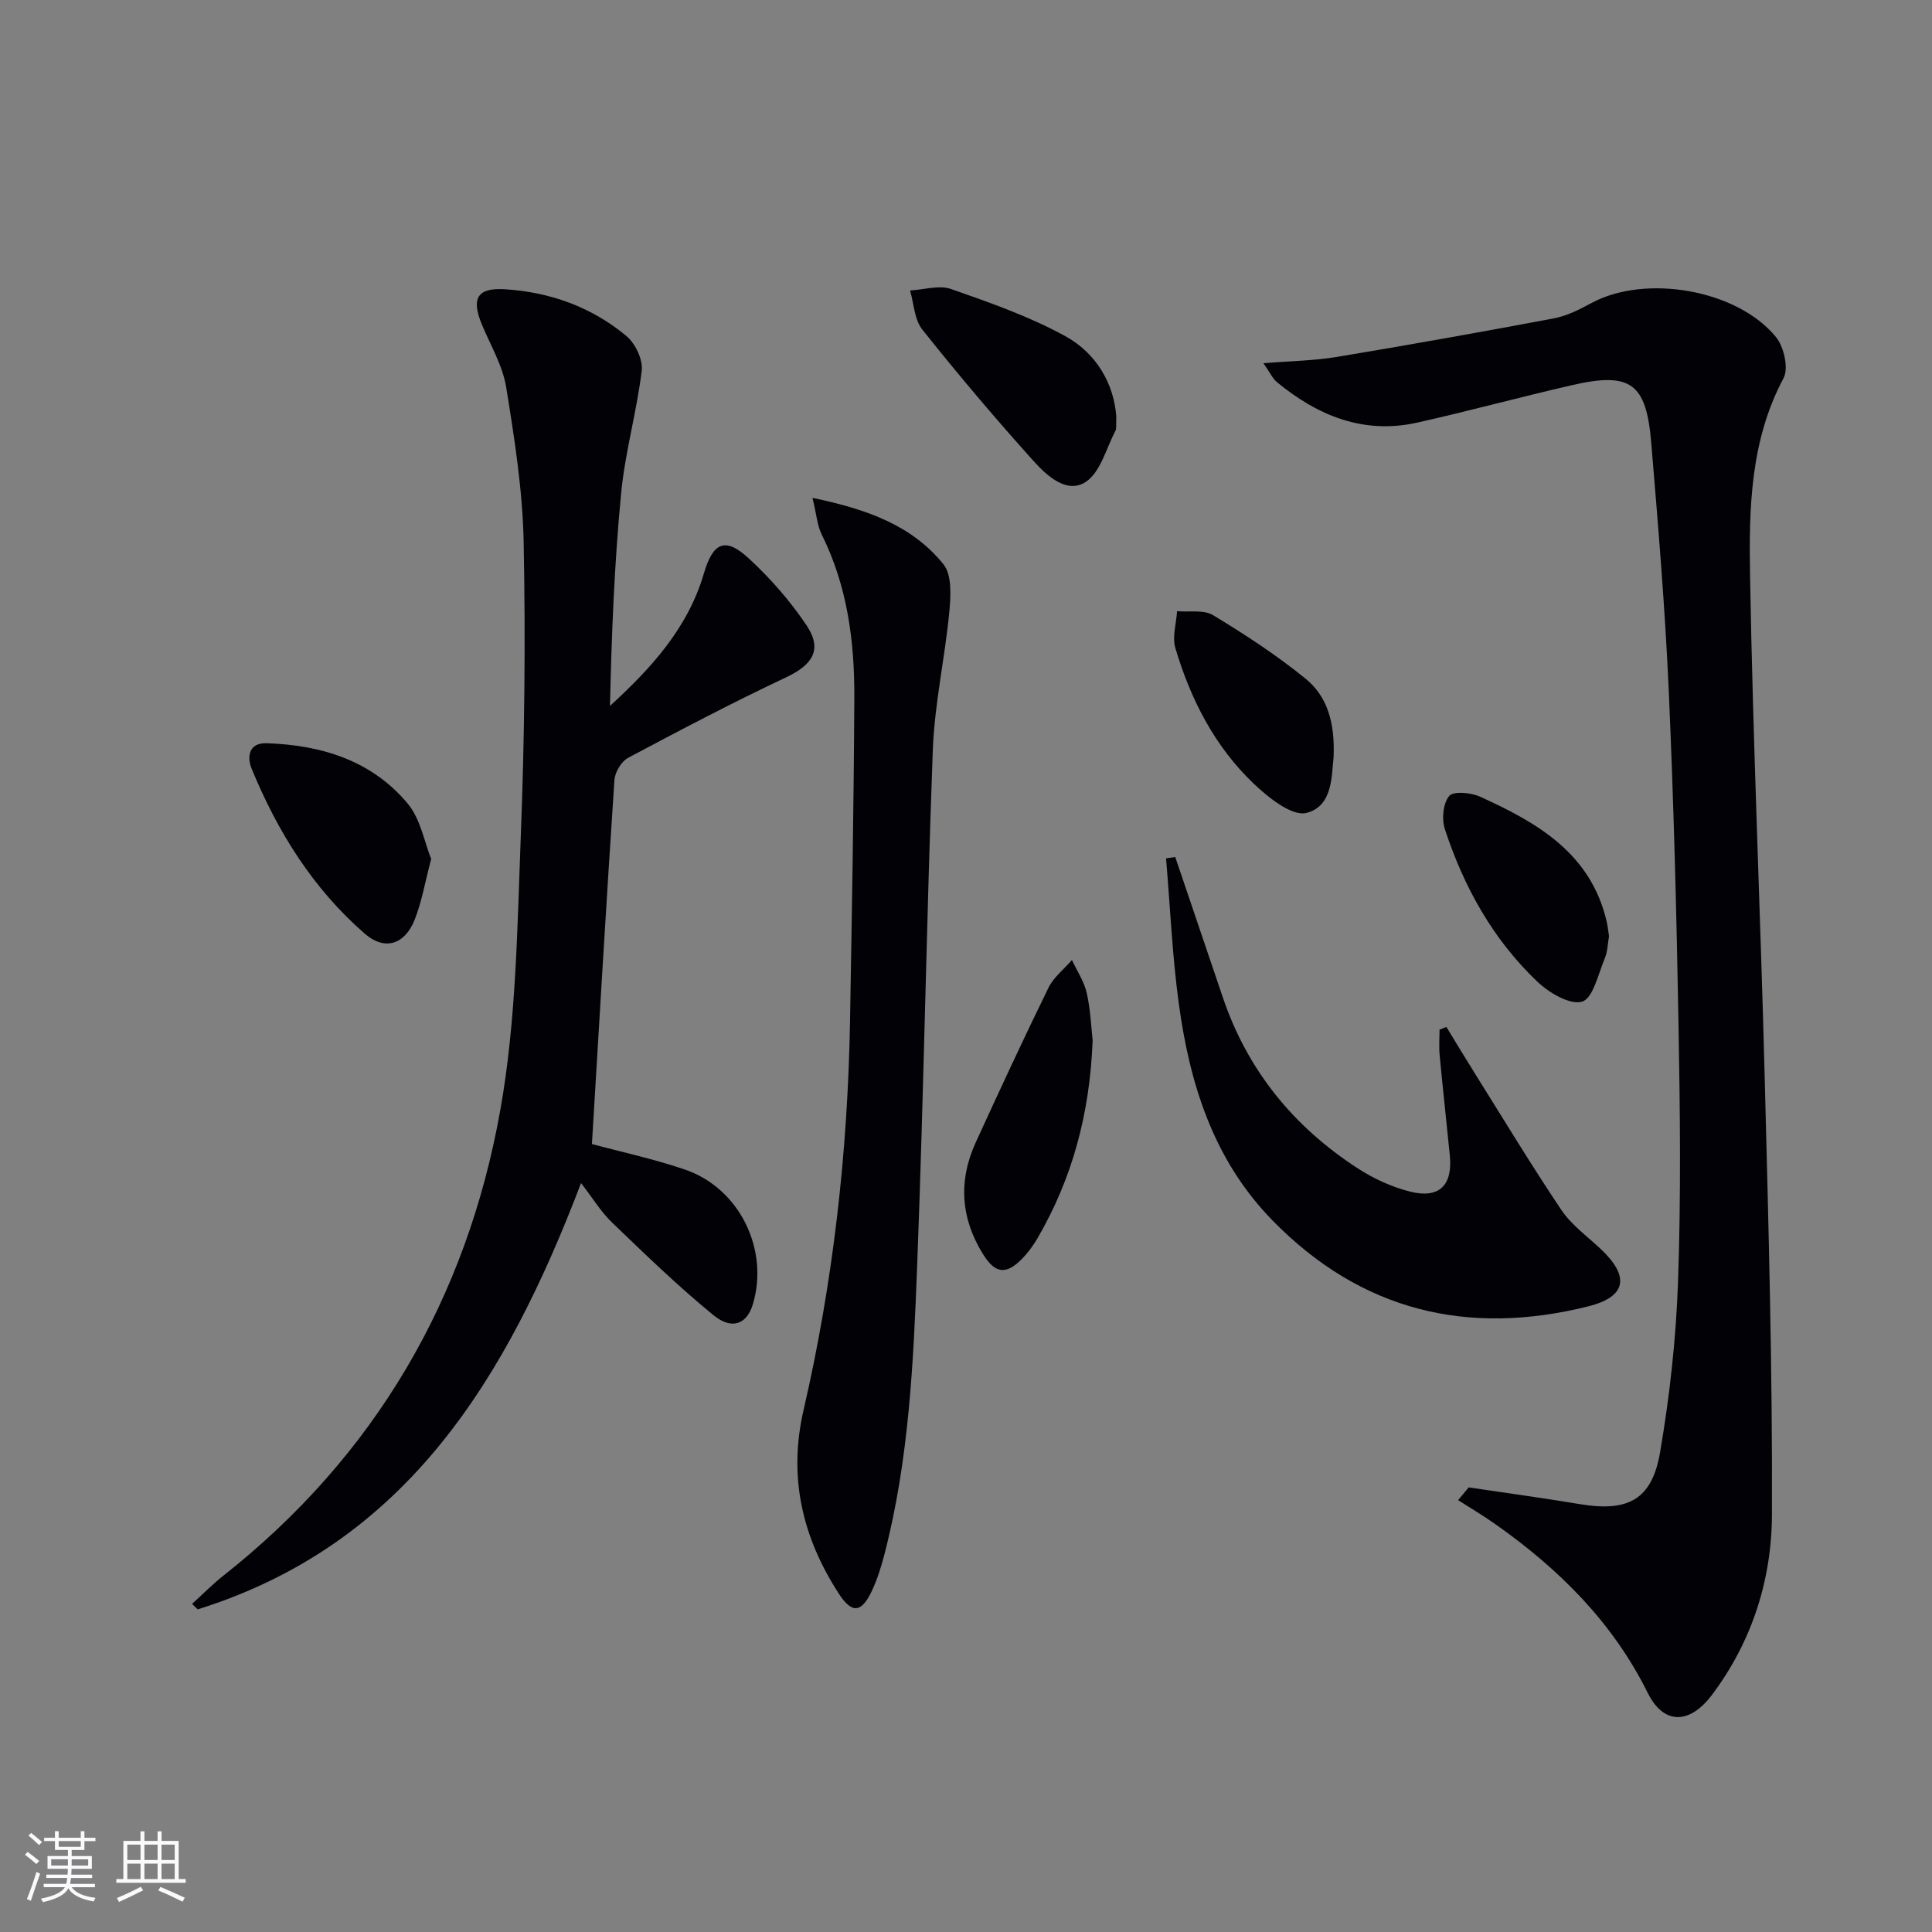
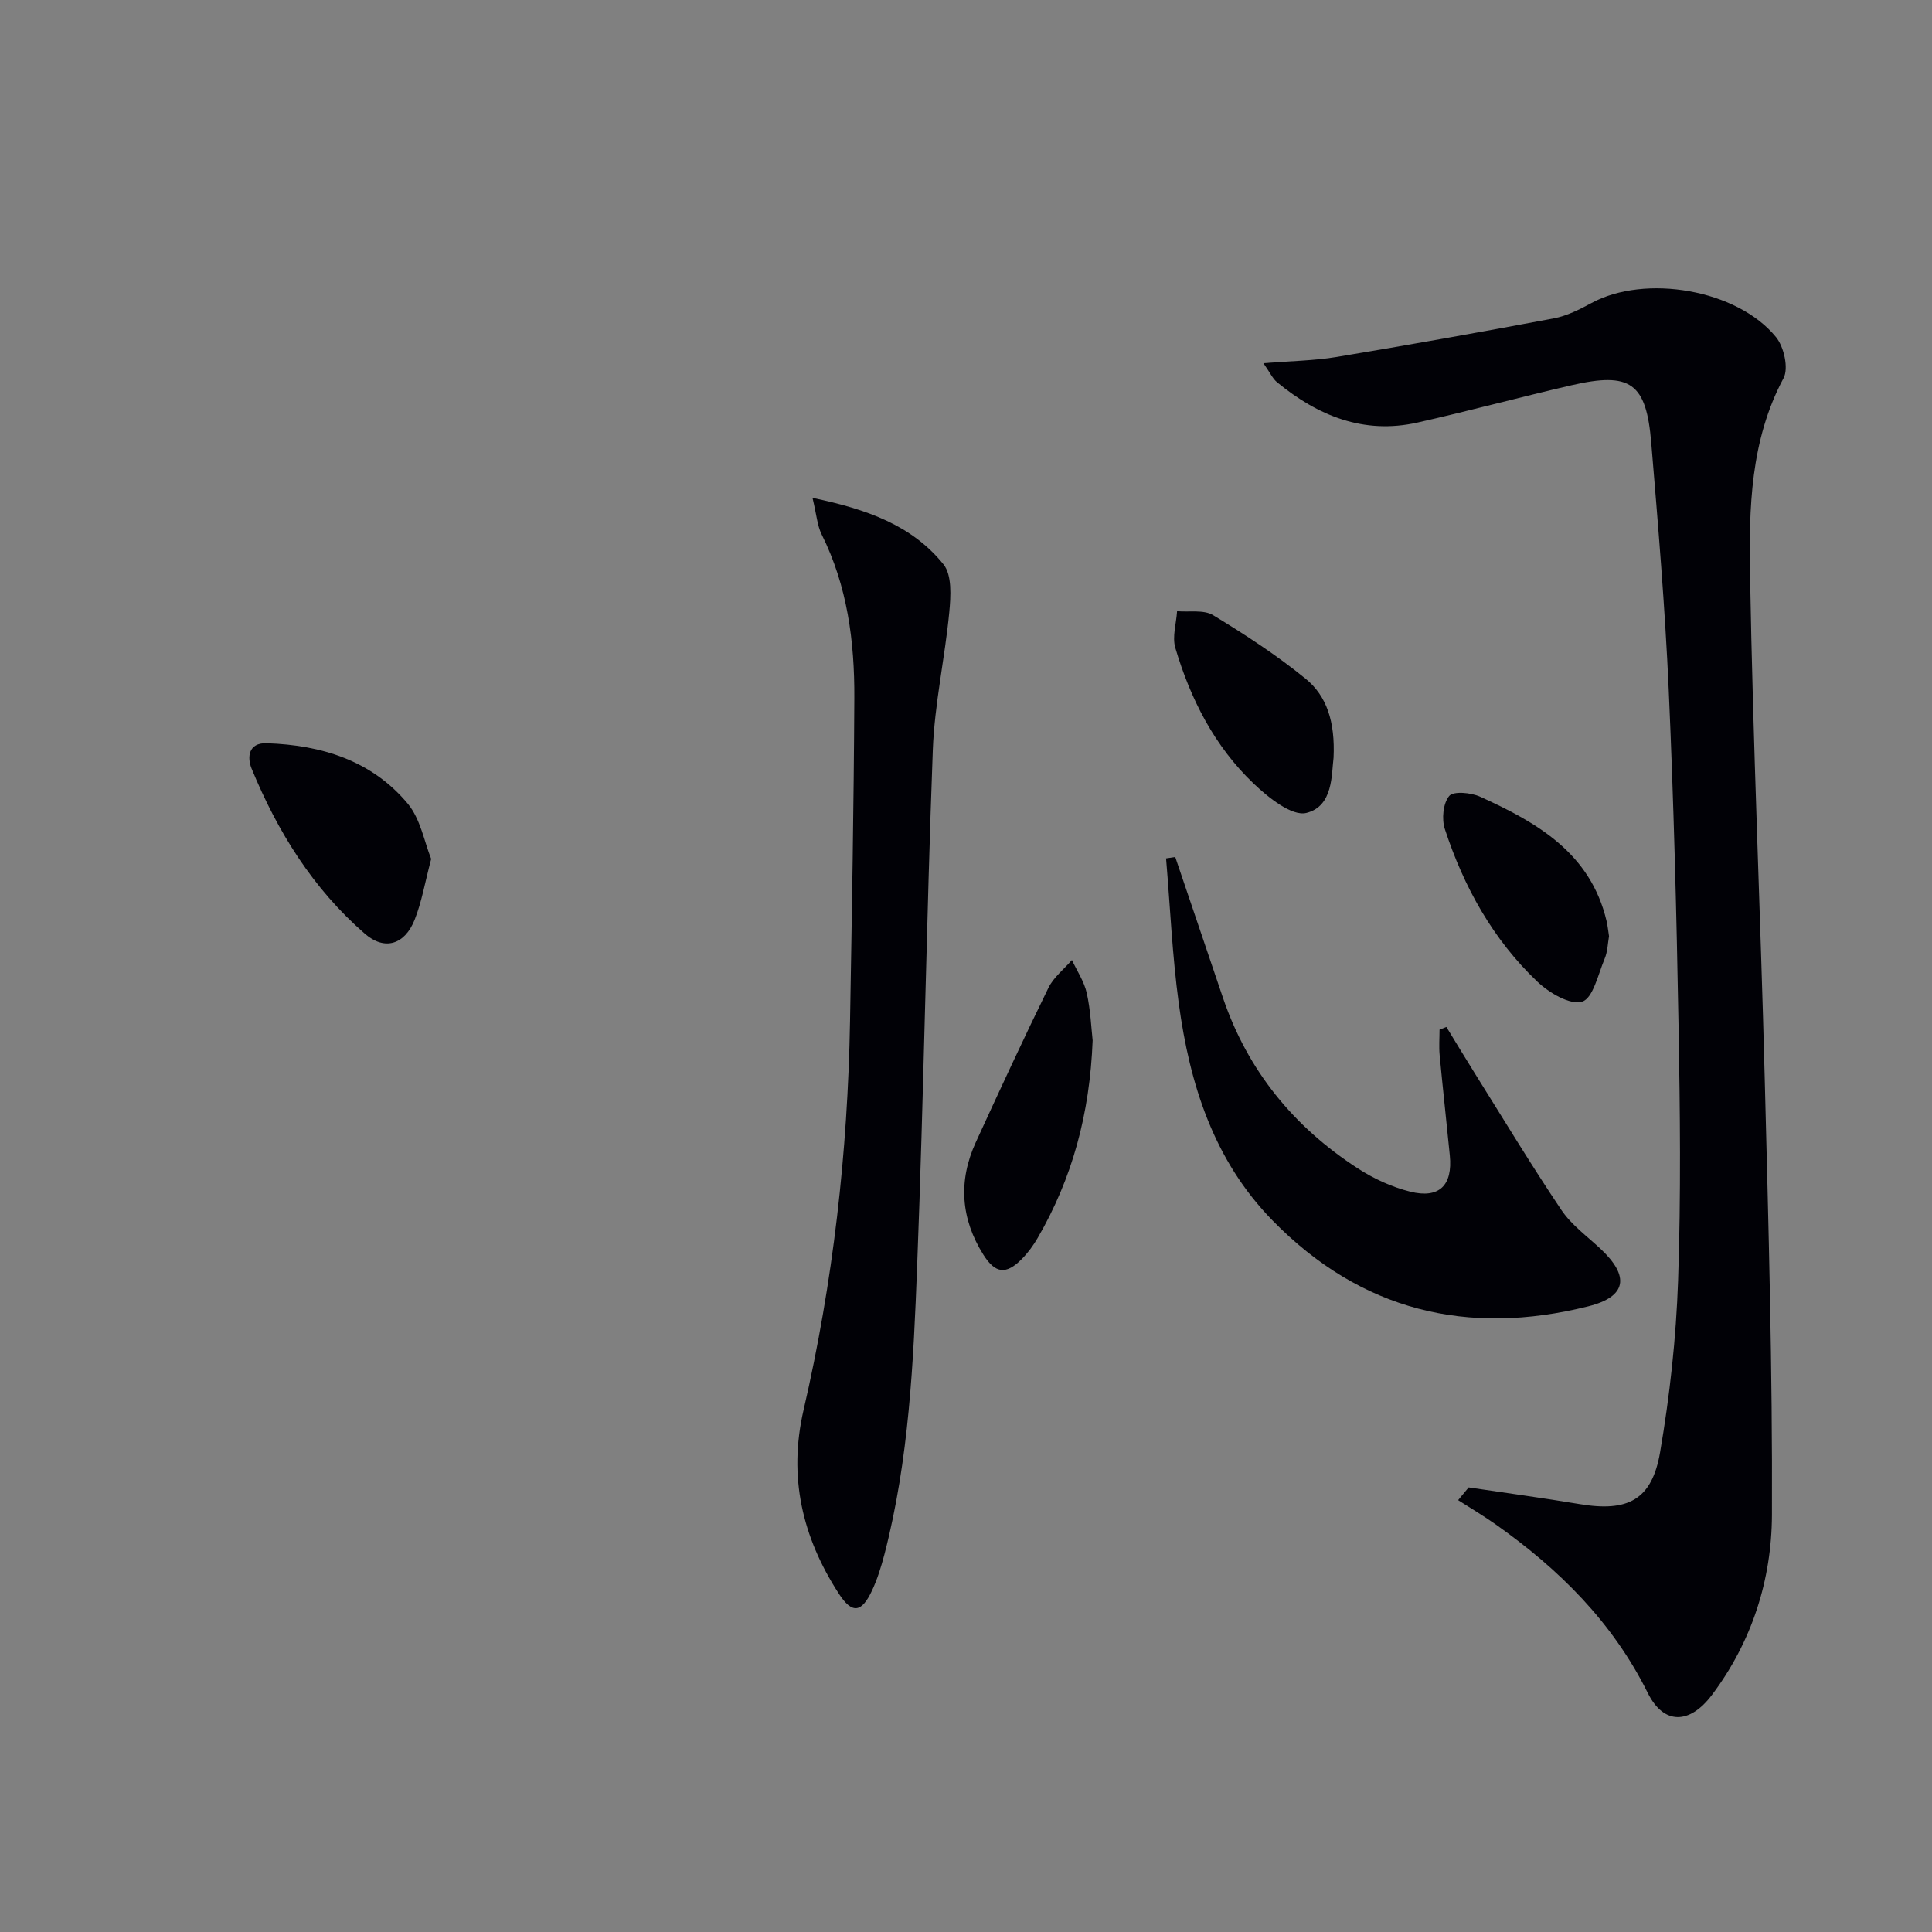
<svg xmlns="http://www.w3.org/2000/svg" enable-background="new 0 0 400 400" viewBox="0 0 400 400">
  <rect x="0" y="0" width="400" height="400" fill="#808080" stroke="none" />
  <g fill="#010106">
    <path d="m304.07 307.95c7.67 1.15 15.36 2.18 23 3.46 9.95 1.67 14.94-.86 16.63-10.72 2.01-11.73 3.32-23.68 3.73-35.57.61-17.63.41-35.3.09-52.95-.41-23.12-1-46.24-2.03-69.33-.76-17.08-2.2-34.14-3.62-51.19-1.03-12.41-4.31-14.69-16.5-11.89-10.67 2.46-21.23 5.33-31.91 7.73-11.11 2.49-20.59-1.39-29.06-8.35-.92-.75-1.44-1.98-2.82-3.94 5.72-.47 10.48-.52 15.13-1.29 15.02-2.5 30.01-5.17 44.97-7.99 2.71-.51 5.35-1.84 7.82-3.18 11.09-6.02 30.13-2.84 38.2 7.05 1.65 2.02 2.65 6.46 1.56 8.51-6.9 12.93-7.17 26.98-6.93 40.84.59 34.76 2.15 69.49 3.04 104.25.77 30.1 1.62 60.21 1.49 90.3-.06 13.39-4.14 26.22-12.42 37.22-4.6 6.12-9.98 6.26-13.29-.41-7.27-14.64-18.33-25.59-31.41-34.84-2.54-1.8-5.23-3.39-7.85-5.07.73-.87 1.45-1.76 2.18-2.64z" />
-     <path d="m120.3 244.94c-15.3 40.09-35.9 74.66-79.37 88.26-.39-.38-.77-.76-1.16-1.13 2.16-1.96 4.22-4.07 6.51-5.87 31.42-24.82 50.37-57.41 57.31-96.41 3.3-18.54 3.5-37.69 4.23-56.6.79-20.28 1-40.61.6-60.91-.21-10.73-1.9-21.49-3.62-32.11-.73-4.47-3.23-8.66-5.01-12.93-2.28-5.47-1-7.71 4.75-7.35 9.35.58 17.95 3.68 25.15 9.68 1.84 1.53 3.45 4.89 3.17 7.17-1.02 8.51-3.45 16.87-4.26 25.38-1.4 14.55-1.98 29.18-2.31 44.03 8.51-7.78 16.11-16.08 19.43-27.39 1.89-6.45 4.39-7.66 9.25-3.2 4.48 4.11 8.6 8.83 11.99 13.87 3.38 5.02 1.33 8.19-4.18 10.79-11.07 5.22-21.93 10.92-32.74 16.68-1.4.75-2.72 2.98-2.83 4.6-1.68 25.19-3.15 50.39-4.66 75.36 6.04 1.63 12.81 3.08 19.32 5.31 11.27 3.87 17.44 16.61 13.97 27.96-1.23 4-4.29 5.3-8.14 2.15-7.31-5.97-14.12-12.58-20.94-19.13-2.36-2.27-4.12-5.19-6.46-8.21z" />
    <path d="m168.22 103.08c11.33 2.35 20.62 5.71 27.11 13.75 1.79 2.22 1.52 6.6 1.21 9.9-.91 9.53-3.05 18.99-3.41 28.52-1.33 35.57-1.87 71.17-3.24 106.73-.77 20.06-1.68 40.19-6.77 59.8-.67 2.56-1.46 5.14-2.58 7.53-2.2 4.69-4.16 4.82-6.89.61-7.56-11.67-10.48-24.17-7.28-37.99 6.12-26.47 9.15-53.34 9.62-80.5.38-22.3.78-44.6.89-66.9.06-11.7-1.43-23.19-6.77-33.9-.91-1.84-1.04-4.05-1.89-7.55z" />
    <path d="m243.32 177.43c3.29 9.72 6.58 19.44 9.88 29.15 5.12 15.09 14.67 26.74 27.93 35.33 3.29 2.13 7.06 3.87 10.85 4.81 6.01 1.5 8.8-1.32 8.19-7.48-.68-6.95-1.46-13.89-2.11-20.83-.16-1.73-.02-3.48-.02-5.23.47-.19.95-.38 1.42-.56 1.99 3.25 3.95 6.52 5.97 9.74 5.9 9.42 11.64 18.94 17.84 28.16 2.09 3.1 5.34 5.44 8.13 8.06 6.08 5.71 5.37 9.9-2.59 11.89-25.02 6.24-47.05.93-65.35-17.79-12.22-12.5-17.14-28.23-19.41-44.95-1.35-9.94-1.78-20-2.63-30.01.62-.09 1.26-.19 1.9-.29z" />
-     <path d="m231.12 86.29c-.08 1.62.09 2.39-.19 2.93-1.93 3.66-3.1 8.58-6.16 10.57-3.88 2.52-8.02-1.28-10.72-4.27-7.97-8.85-15.67-17.96-23.09-27.28-1.65-2.06-1.74-5.37-2.54-8.1 2.85-.15 6-1.17 8.49-.3 8.06 2.82 16.23 5.68 23.67 9.77 6.46 3.55 10.07 9.92 10.54 16.68z" />
    <path d="m226.22 215.4c-.59 15.29-4.25 28.6-11.38 40.9-.91 1.57-2.02 3.08-3.29 4.37-3.23 3.27-5.48 3.04-7.95-.89-4.69-7.45-5.24-15.29-1.57-23.29 4.91-10.71 9.86-21.4 15.04-31.98 1.07-2.18 3.21-3.84 4.86-5.75 1.06 2.27 2.53 4.45 3.07 6.83.79 3.56.93 7.24 1.22 9.81z" />
-     <path d="m89.27 177.83c-1.31 4.98-1.97 8.95-3.42 12.59-2.05 5.16-6.21 6.47-10.31 2.9-10.73-9.31-18.08-21.13-23.44-34.17-.96-2.32-.7-5.4 3.1-5.27 11.34.37 21.76 3.56 29.22 12.51 2.66 3.2 3.44 7.96 4.85 11.44z" />
+     <path d="m89.27 177.83c-1.31 4.98-1.97 8.95-3.42 12.59-2.05 5.16-6.21 6.47-10.31 2.9-10.73-9.31-18.08-21.13-23.44-34.17-.96-2.32-.7-5.4 3.1-5.27 11.34.37 21.76 3.56 29.22 12.51 2.66 3.2 3.44 7.96 4.85 11.44" />
    <path d="m333.13 193.83c-.26 1.45-.28 3.19-.91 4.67-1.34 3.2-2.41 8.21-4.67 8.88-2.51.74-6.84-1.84-9.26-4.14-9.19-8.73-15.23-19.61-19.15-31.59-.68-2.07-.37-5.32.9-6.85.87-1.05 4.5-.71 6.38.14 11.83 5.36 22.87 11.68 26.2 25.74.23.96.32 1.95.51 3.15z" />
    <path d="m276.1 156.87c-.44 3.47-.05 10.06-5.63 11.44-3 .74-7.88-3.19-10.91-6.07-8.08-7.7-13.08-17.48-16.22-28.1-.68-2.3.2-5.05.36-7.6 2.51.23 5.51-.35 7.45.82 6.62 4.01 13.16 8.28 19.16 13.16 4.4 3.58 6.13 8.95 5.79 16.35z" />
  </g>
-   <path d="m5.17 384 .55-.58c.85.61 1.65 1.24 2.4 1.87l-.59.64c-.83-.73-1.62-1.38-2.36-1.93m1.22 9.53-.82-.34c.71-1.76 1.37-3.64 1.98-5.63.24.13.5.25.76.36-.6 1.67-1.24 3.54-1.92 5.61m-.5-13.5.57-.54c.56.44 1.31 1.06 2.26 1.87l-.64.64c-.68-.66-1.41-1.32-2.19-1.97m3.25.46h2.24v-1.36h.77v1.36h4.57v-1.36h.76v1.36h2.28v.69h-2.28v1.84h-2.64v1.26h4.18v2.64h-4.21c0 .45-.02.86-.05 1.21h4.32v.69h-4.38c-.04.34-.1.75-.19 1.22h5.15v.69h-4.82c.87 1.19 2.51 1.92 4.93 2.19-.17.32-.3.57-.37.76-2.77-.49-4.52-1.41-5.26-2.76-.56 1.26-2.3 2.23-5.24 2.9-.12-.24-.26-.48-.43-.72 2.73-.55 4.38-1.34 4.96-2.38h-4.38v-.69h4.65c.1-.38.17-.79.21-1.22h-4.32v-.69h4.4c.03-.34.05-.75.05-1.21h-4.2v-2.64h4.23v-1.26h-2.69v-1.84h-2.24zm1.46 4.46v1.29h3.45c.01-.4.02-.57.01-.53v-.32-.45h-3.46zm1.55-2.59h4.57v-1.19h-4.57zm6.11 2.59h-3.42v.77c-.01.19-.01.37-.02.53h3.44z" fill="#fafafc" />
-   <path d="m32.63 379.16h.82v1.98h3.54v7.89h1.46v.78h-14.37v-.78h1.46v-7.89h3.54v-1.98h.82v1.98h2.73zm-3.49 11.48.5.73c-1.61.82-3.28 1.63-5 2.41-.13-.27-.28-.55-.44-.82 1.75-.72 3.4-1.49 4.94-2.32m-2.78-5.55h2.73v-3.18h-2.73zm0 3.95h2.73v-3.2h-2.73zm3.54-3.95h2.73v-3.18h-2.73zm0 3.95h2.73v-3.2h-2.73zm7.89 4.68c-1.84-.92-3.51-1.7-5.02-2.32l.45-.73c1.89.8 3.57 1.55 5.04 2.23zm-1.62-11.81h-2.73v3.18h2.73zm-2.73 7.13h2.73v-3.2h-2.73z" fill="#fafafc" />
</svg>